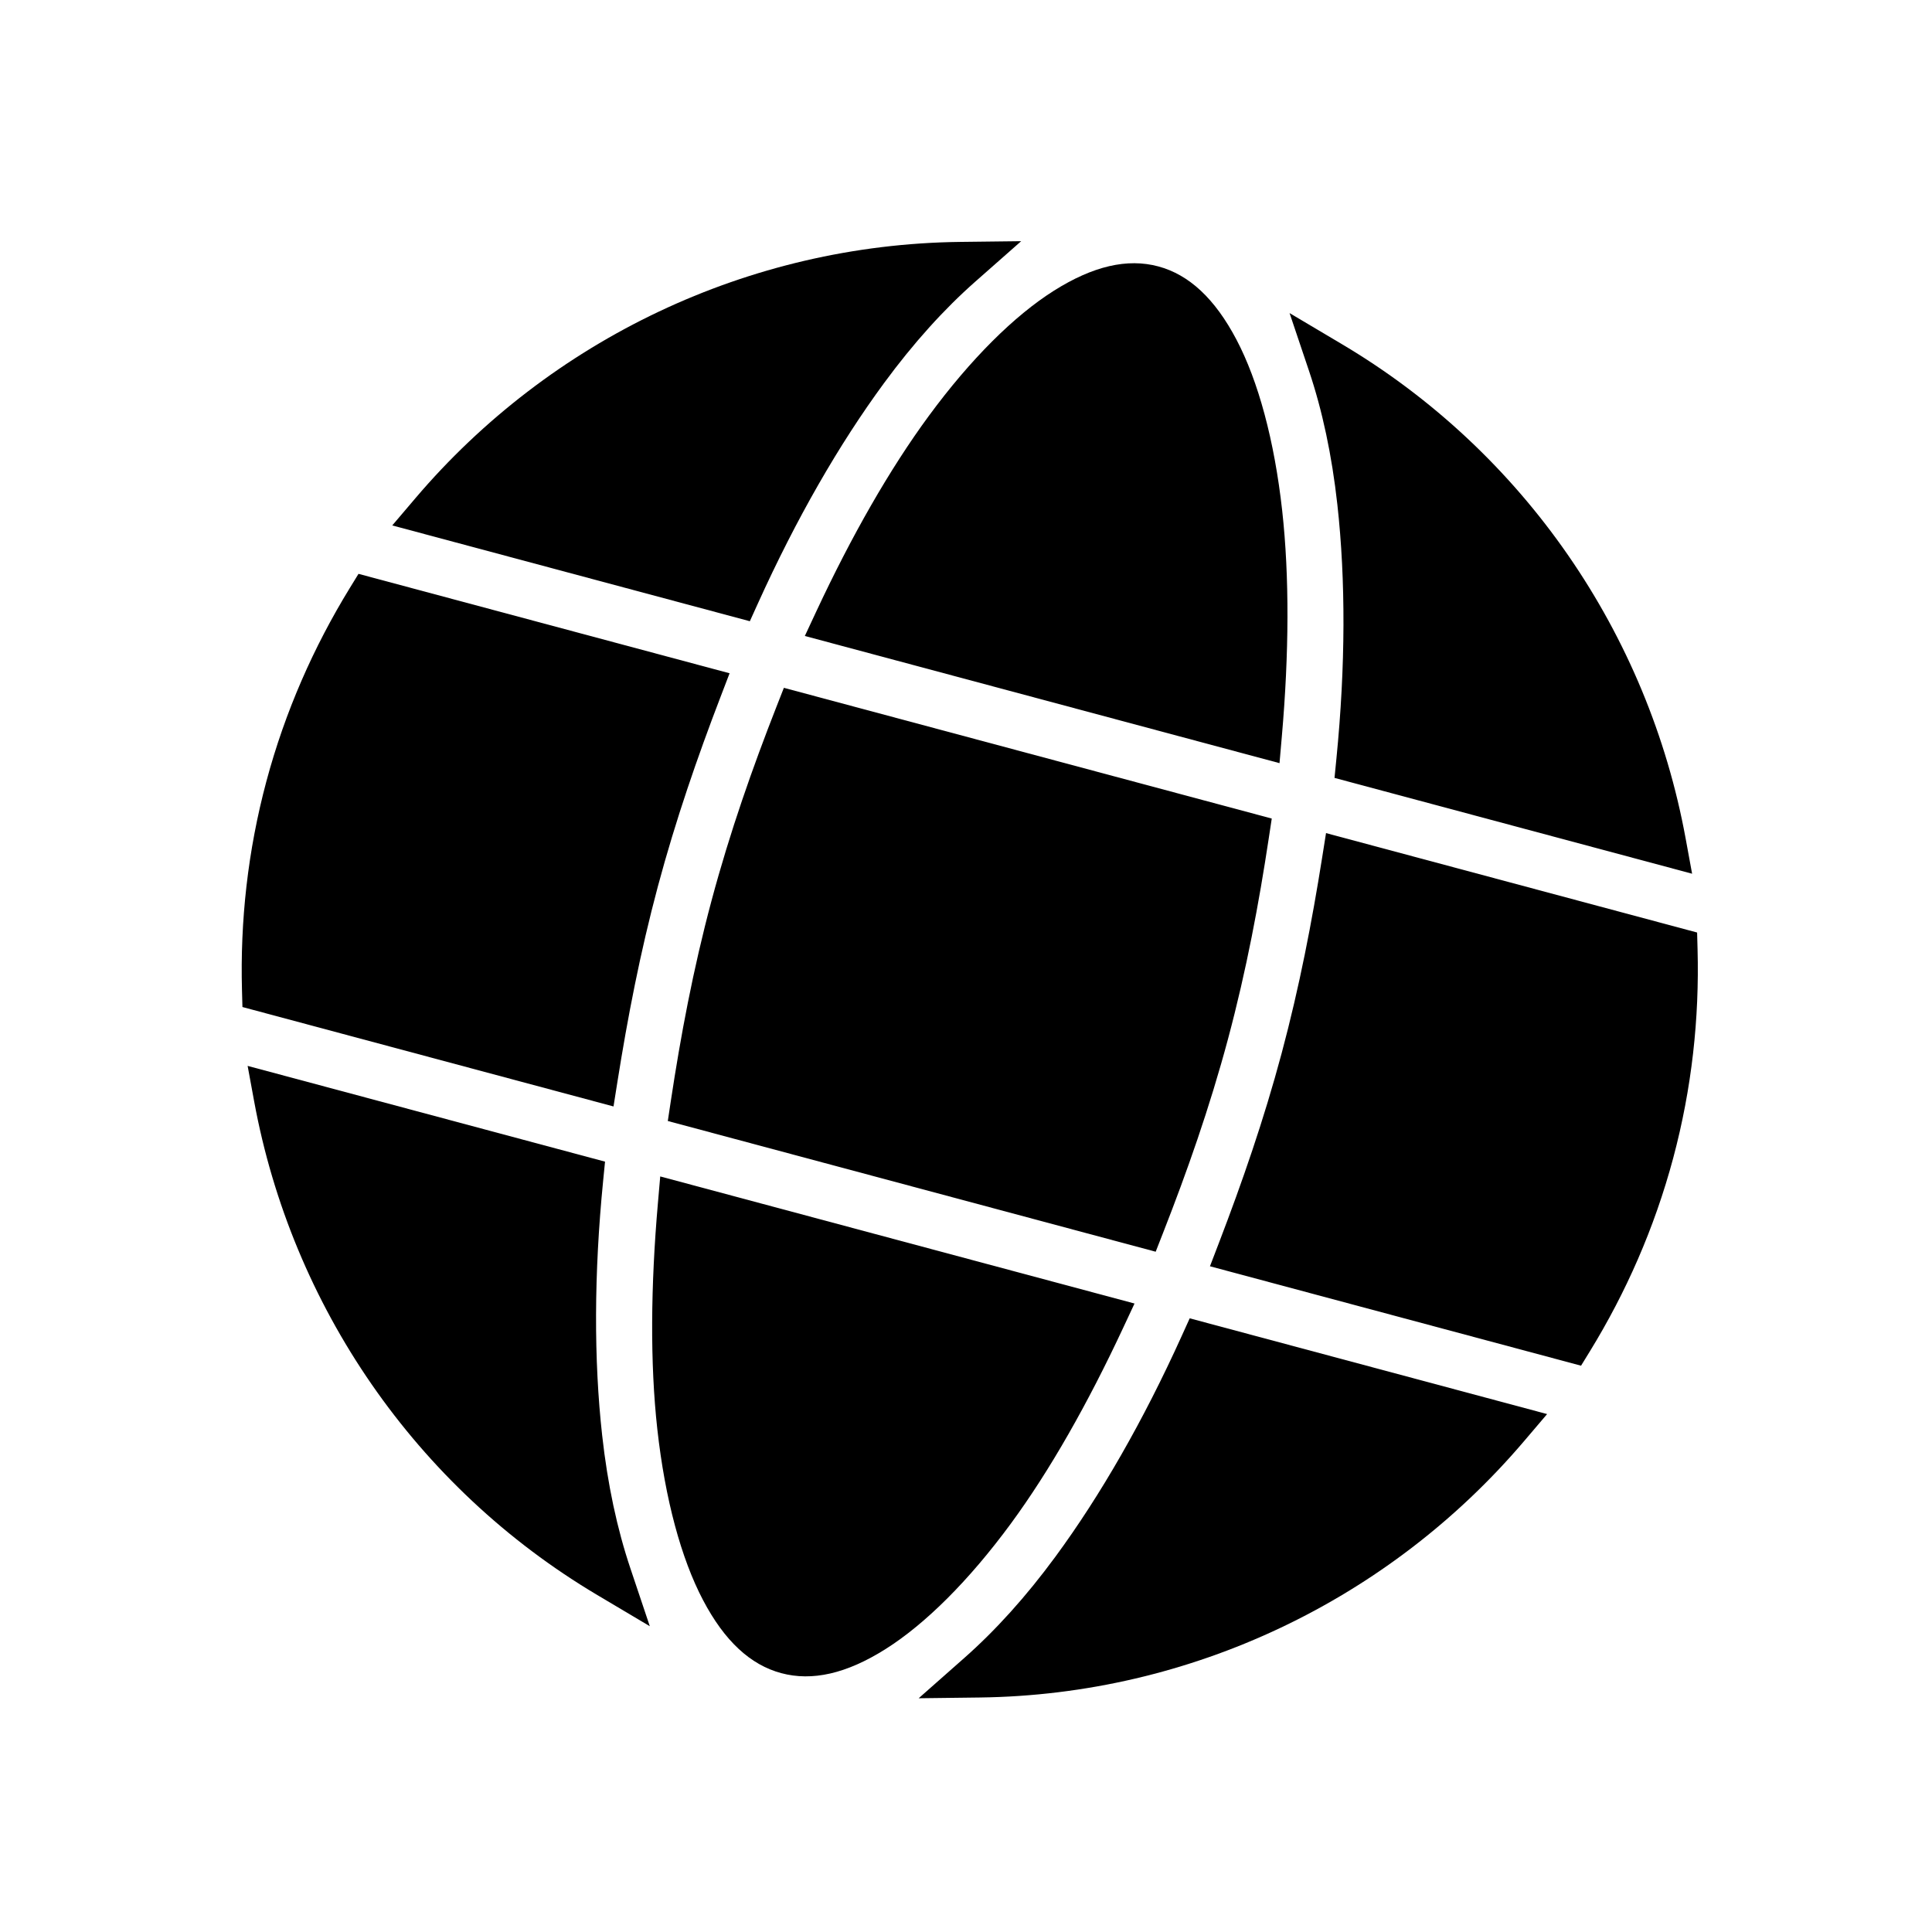
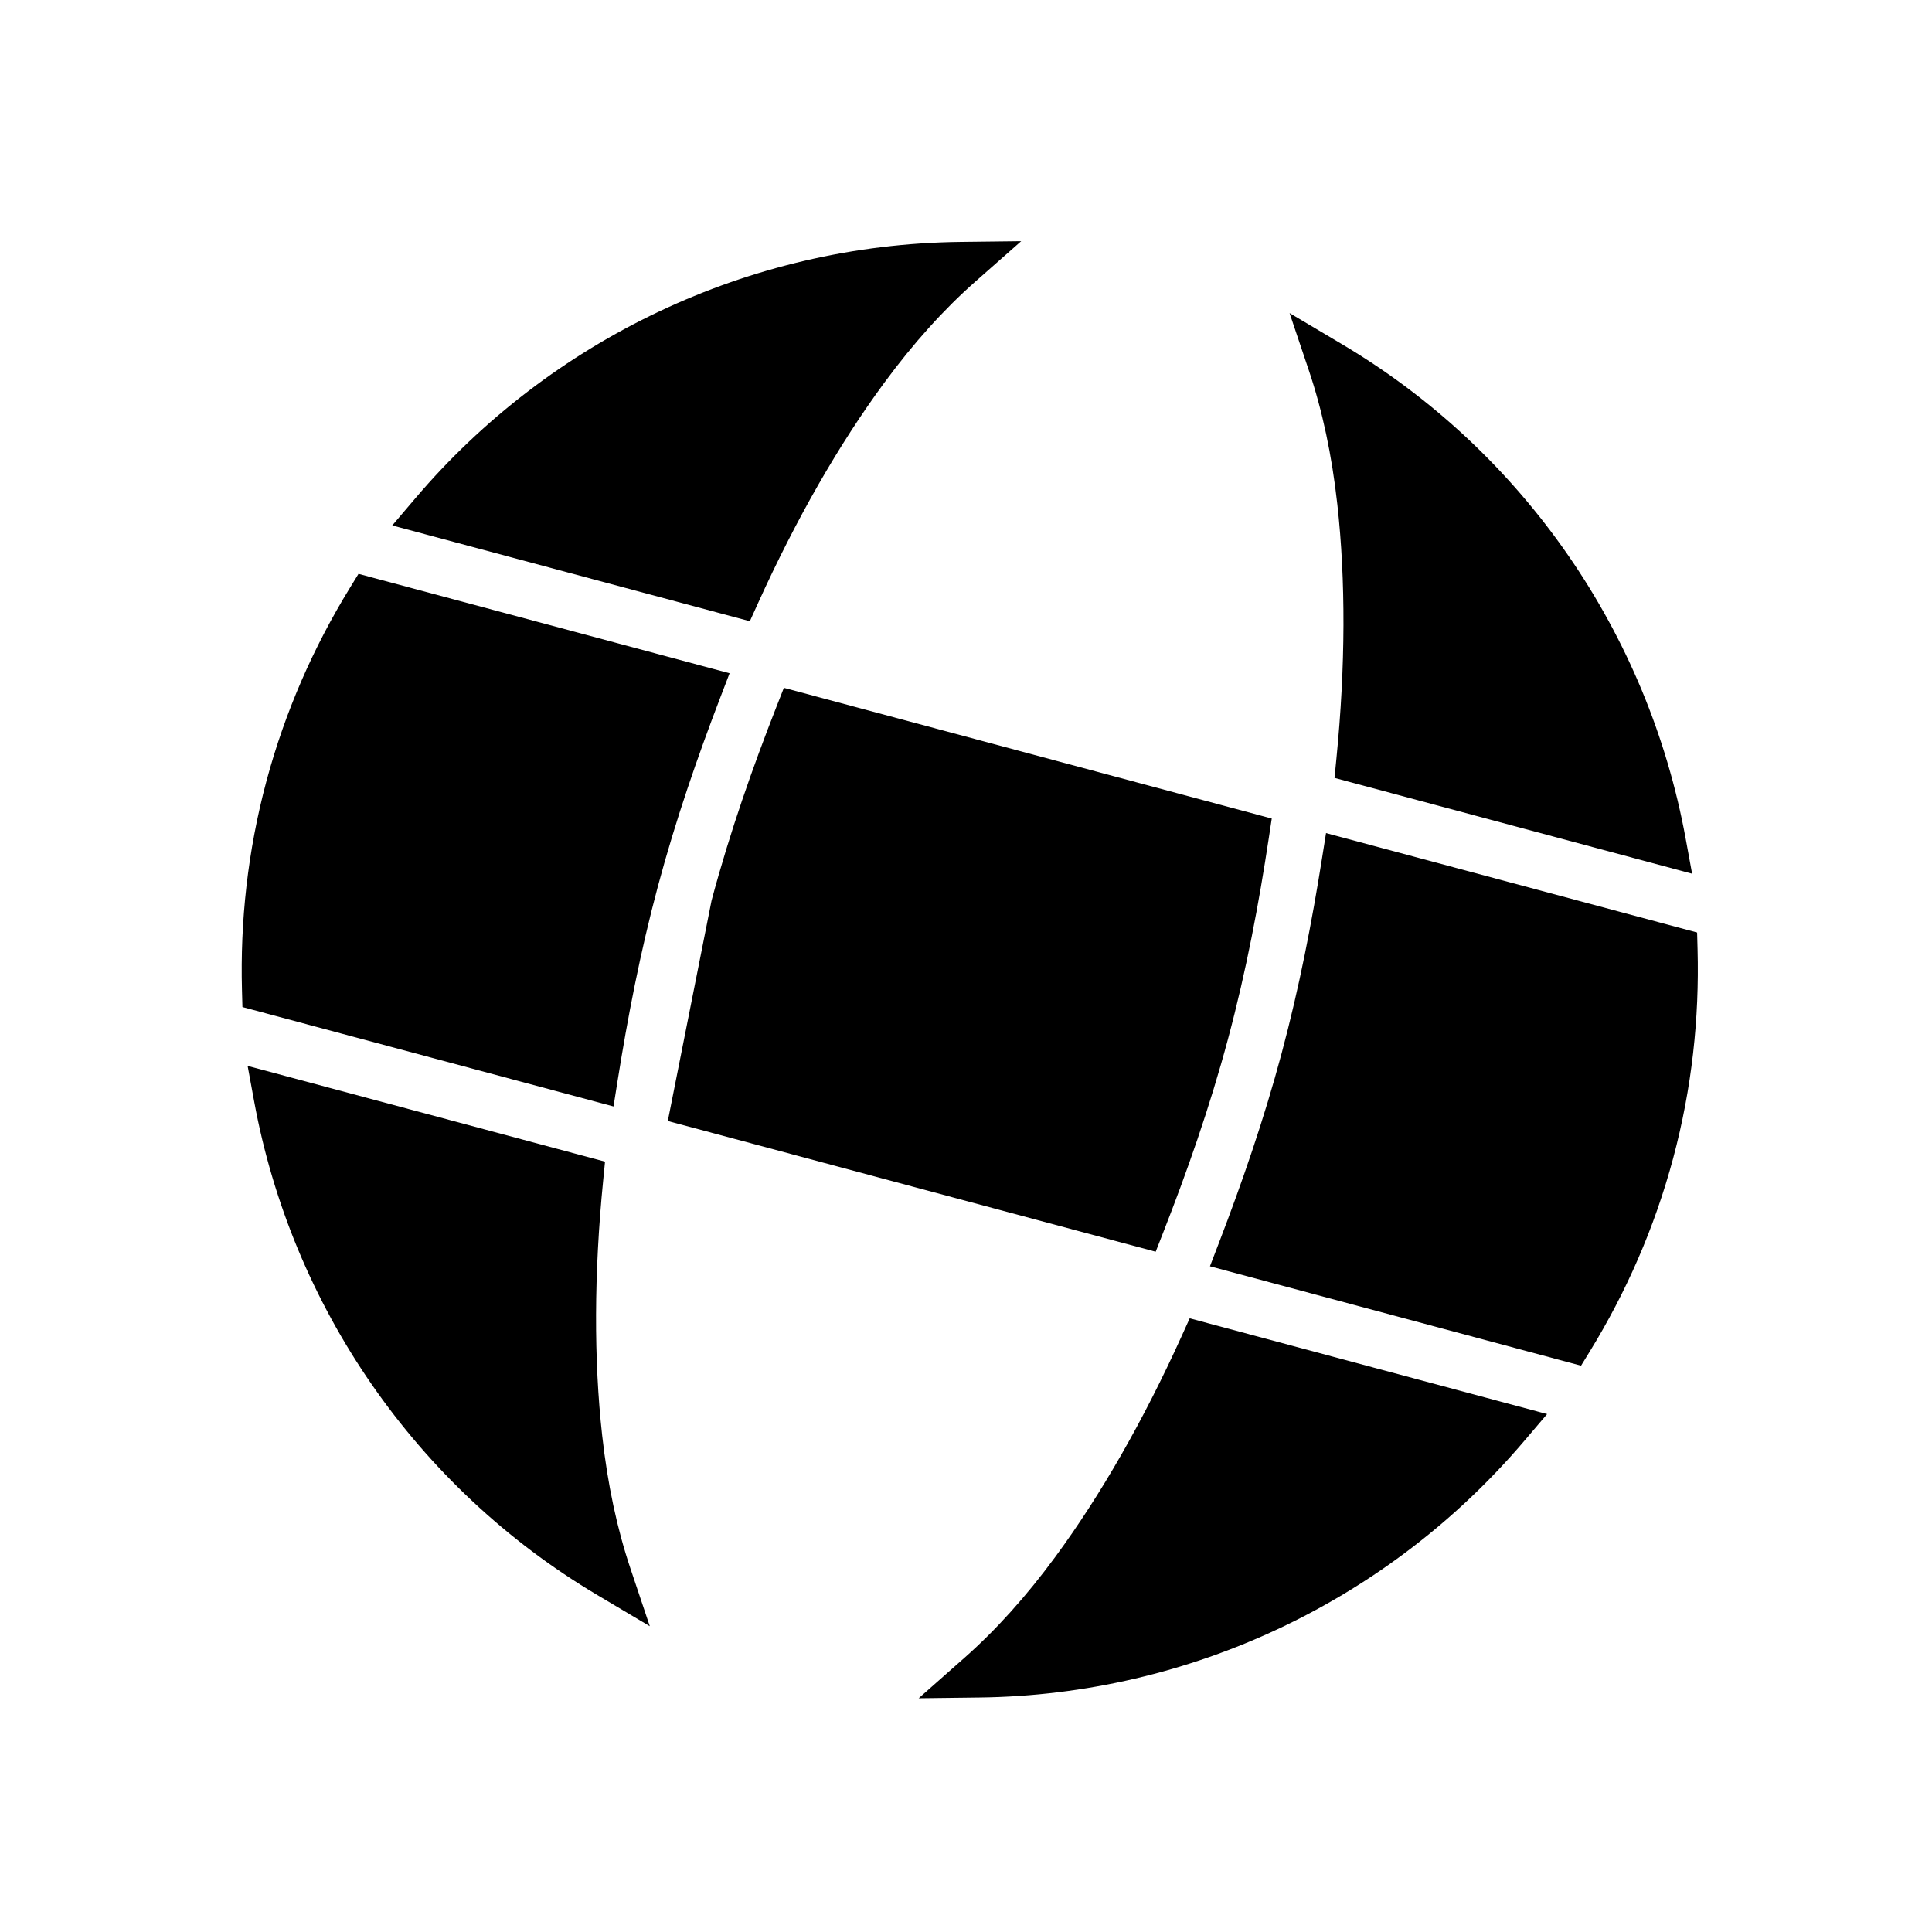
<svg xmlns="http://www.w3.org/2000/svg" fill="none" viewBox="0 0 128 128">
-   <path stroke="none" fill="currentColor" class="has-text-blue-light" d="M76.737 17.649C74.693 17.102 72.42 17.62 69.816 19.265C67.2 20.918 64.314 23.779 61.537 27.554C58.928 31.102 56.403 35.536 54.079 40.514L53.323 42.135L84.771 50.561L84.926 48.78C85.403 43.306 85.433 38.205 84.948 33.827C84.431 29.169 83.362 25.248 81.923 22.509C80.49 19.782 78.78 18.197 76.737 17.649Z" />
  <path stroke="none" fill="currentColor" class="has-text-blue-light" d="M88.913 22.806L85.437 20.743L86.726 24.574C87.607 27.195 88.239 30.14 88.603 33.425C89.158 38.425 89.149 44.12 88.54 50.271L88.415 51.538L112.106 57.886L111.678 55.553C109.194 41.994 100.973 29.964 88.913 22.806Z" />
  <path stroke="none" fill="currentColor" class="has-text-blue-light" d="M64.624 18.652L67.655 15.979L63.613 16.027C49.59 16.196 36.455 22.504 27.525 33.004L25.988 34.811L49.679 41.158L50.204 39.999C52.752 34.368 55.592 29.431 58.572 25.378C60.53 22.715 62.55 20.481 64.624 18.652Z" />
  <path stroke="none" fill="currentColor" class="has-text-blue-light" d="M48.337 44.606L23.752 38.019L23.166 38.973C20.786 42.853 18.891 47.13 17.649 51.764C16.407 56.401 15.909 61.044 16.032 65.599L16.062 66.718L40.647 73.305L40.908 71.661C41.581 67.43 42.405 63.134 43.589 58.714C44.774 54.294 46.208 50.159 47.741 46.161L48.337 44.606Z" />
-   <path stroke="none" fill="currentColor" class="has-text-blue-light" d="M84.257 54.231L51.934 45.57L51.444 46.819C49.867 50.844 48.369 55.085 47.142 59.666C45.913 64.252 45.092 68.662 44.444 72.943L44.244 74.269L76.567 82.93L77.056 81.681C78.635 77.65 80.13 73.42 81.359 68.834C82.586 64.253 83.409 59.832 84.056 55.557L84.257 54.231Z" />
+   <path stroke="none" fill="currentColor" class="has-text-blue-light" d="M84.257 54.231L51.934 45.57L51.444 46.819C49.867 50.844 48.369 55.085 47.142 59.666L44.244 74.269L76.567 82.93L77.056 81.681C78.635 77.65 80.13 73.42 81.359 68.834C82.586 64.253 83.409 59.832 84.056 55.557L84.257 54.231Z" />
  <path stroke="none" fill="currentColor" class="has-text-blue-light" d="M112.438 61.782L87.853 55.195L87.592 56.839C86.92 61.068 86.095 65.366 84.911 69.786C83.727 74.207 82.292 78.339 80.759 82.339L80.163 83.894L104.748 90.481L105.334 89.528C107.718 85.644 109.608 81.374 110.851 76.737C112.092 72.103 112.59 67.452 112.468 62.901L112.438 61.782Z" />
  <path stroke="none" fill="currentColor" class="has-text-blue-light" d="M40.085 76.962L16.406 70.618L16.835 72.951C19.322 86.498 27.528 98.522 39.578 105.678L43.051 107.741L41.766 103.911C40.887 101.294 40.257 98.365 39.894 95.088C39.339 90.089 39.351 84.384 39.96 78.229L40.085 76.962Z" />
-   <path stroke="none" fill="currentColor" class="has-text-blue-light" d="M75.165 86.362L43.742 77.942L43.587 79.724C43.111 85.191 43.064 90.309 43.549 94.686C44.066 99.345 45.135 103.265 46.574 106.004C48.01 108.737 49.725 110.305 51.764 110.851C53.802 111.397 56.071 110.897 58.681 109.248C61.297 107.595 64.183 104.735 66.96 100.959C69.569 97.411 72.087 92.955 74.408 87.982L75.165 86.362Z" />
  <path stroke="none" fill="currentColor" class="has-text-blue-light" d="M102.5 93.686L78.821 87.342L78.296 88.502C75.747 94.136 72.904 99.082 69.924 103.135C67.971 105.791 65.961 108.012 63.892 109.84L60.864 112.514L64.903 112.464C78.916 112.291 92.035 105.981 100.962 95.493L102.5 93.686Z" />
</svg>